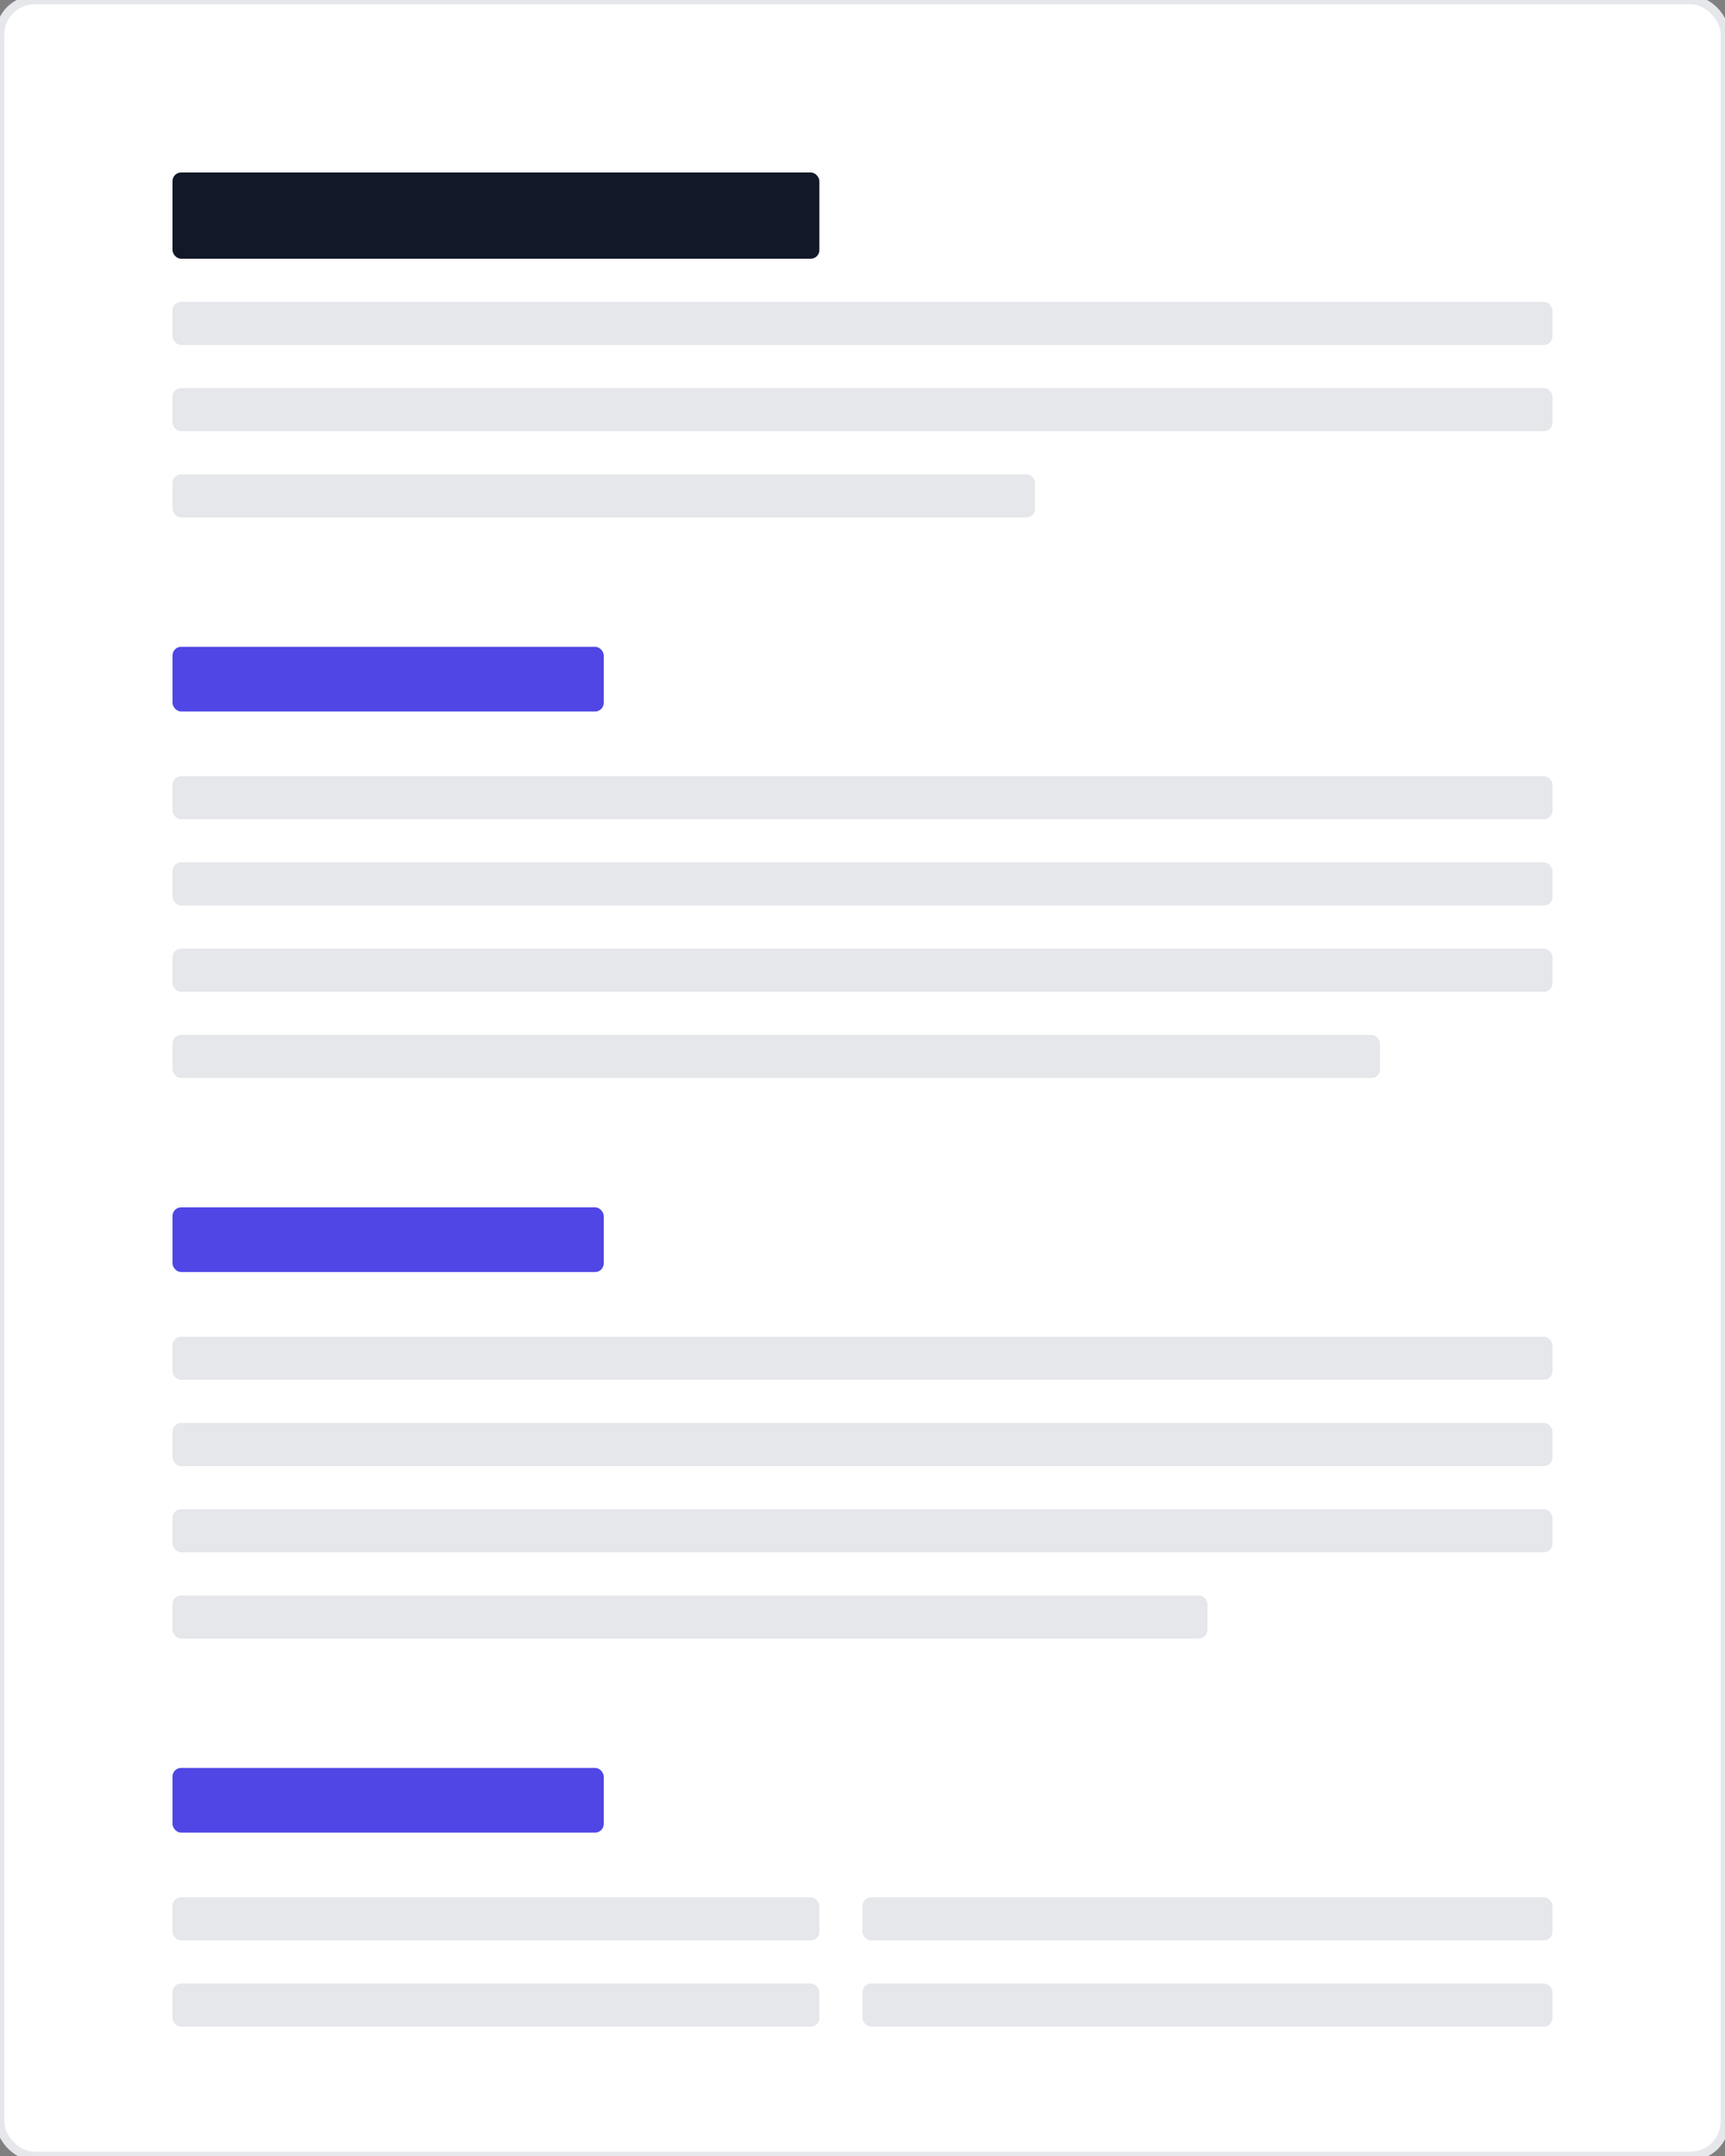
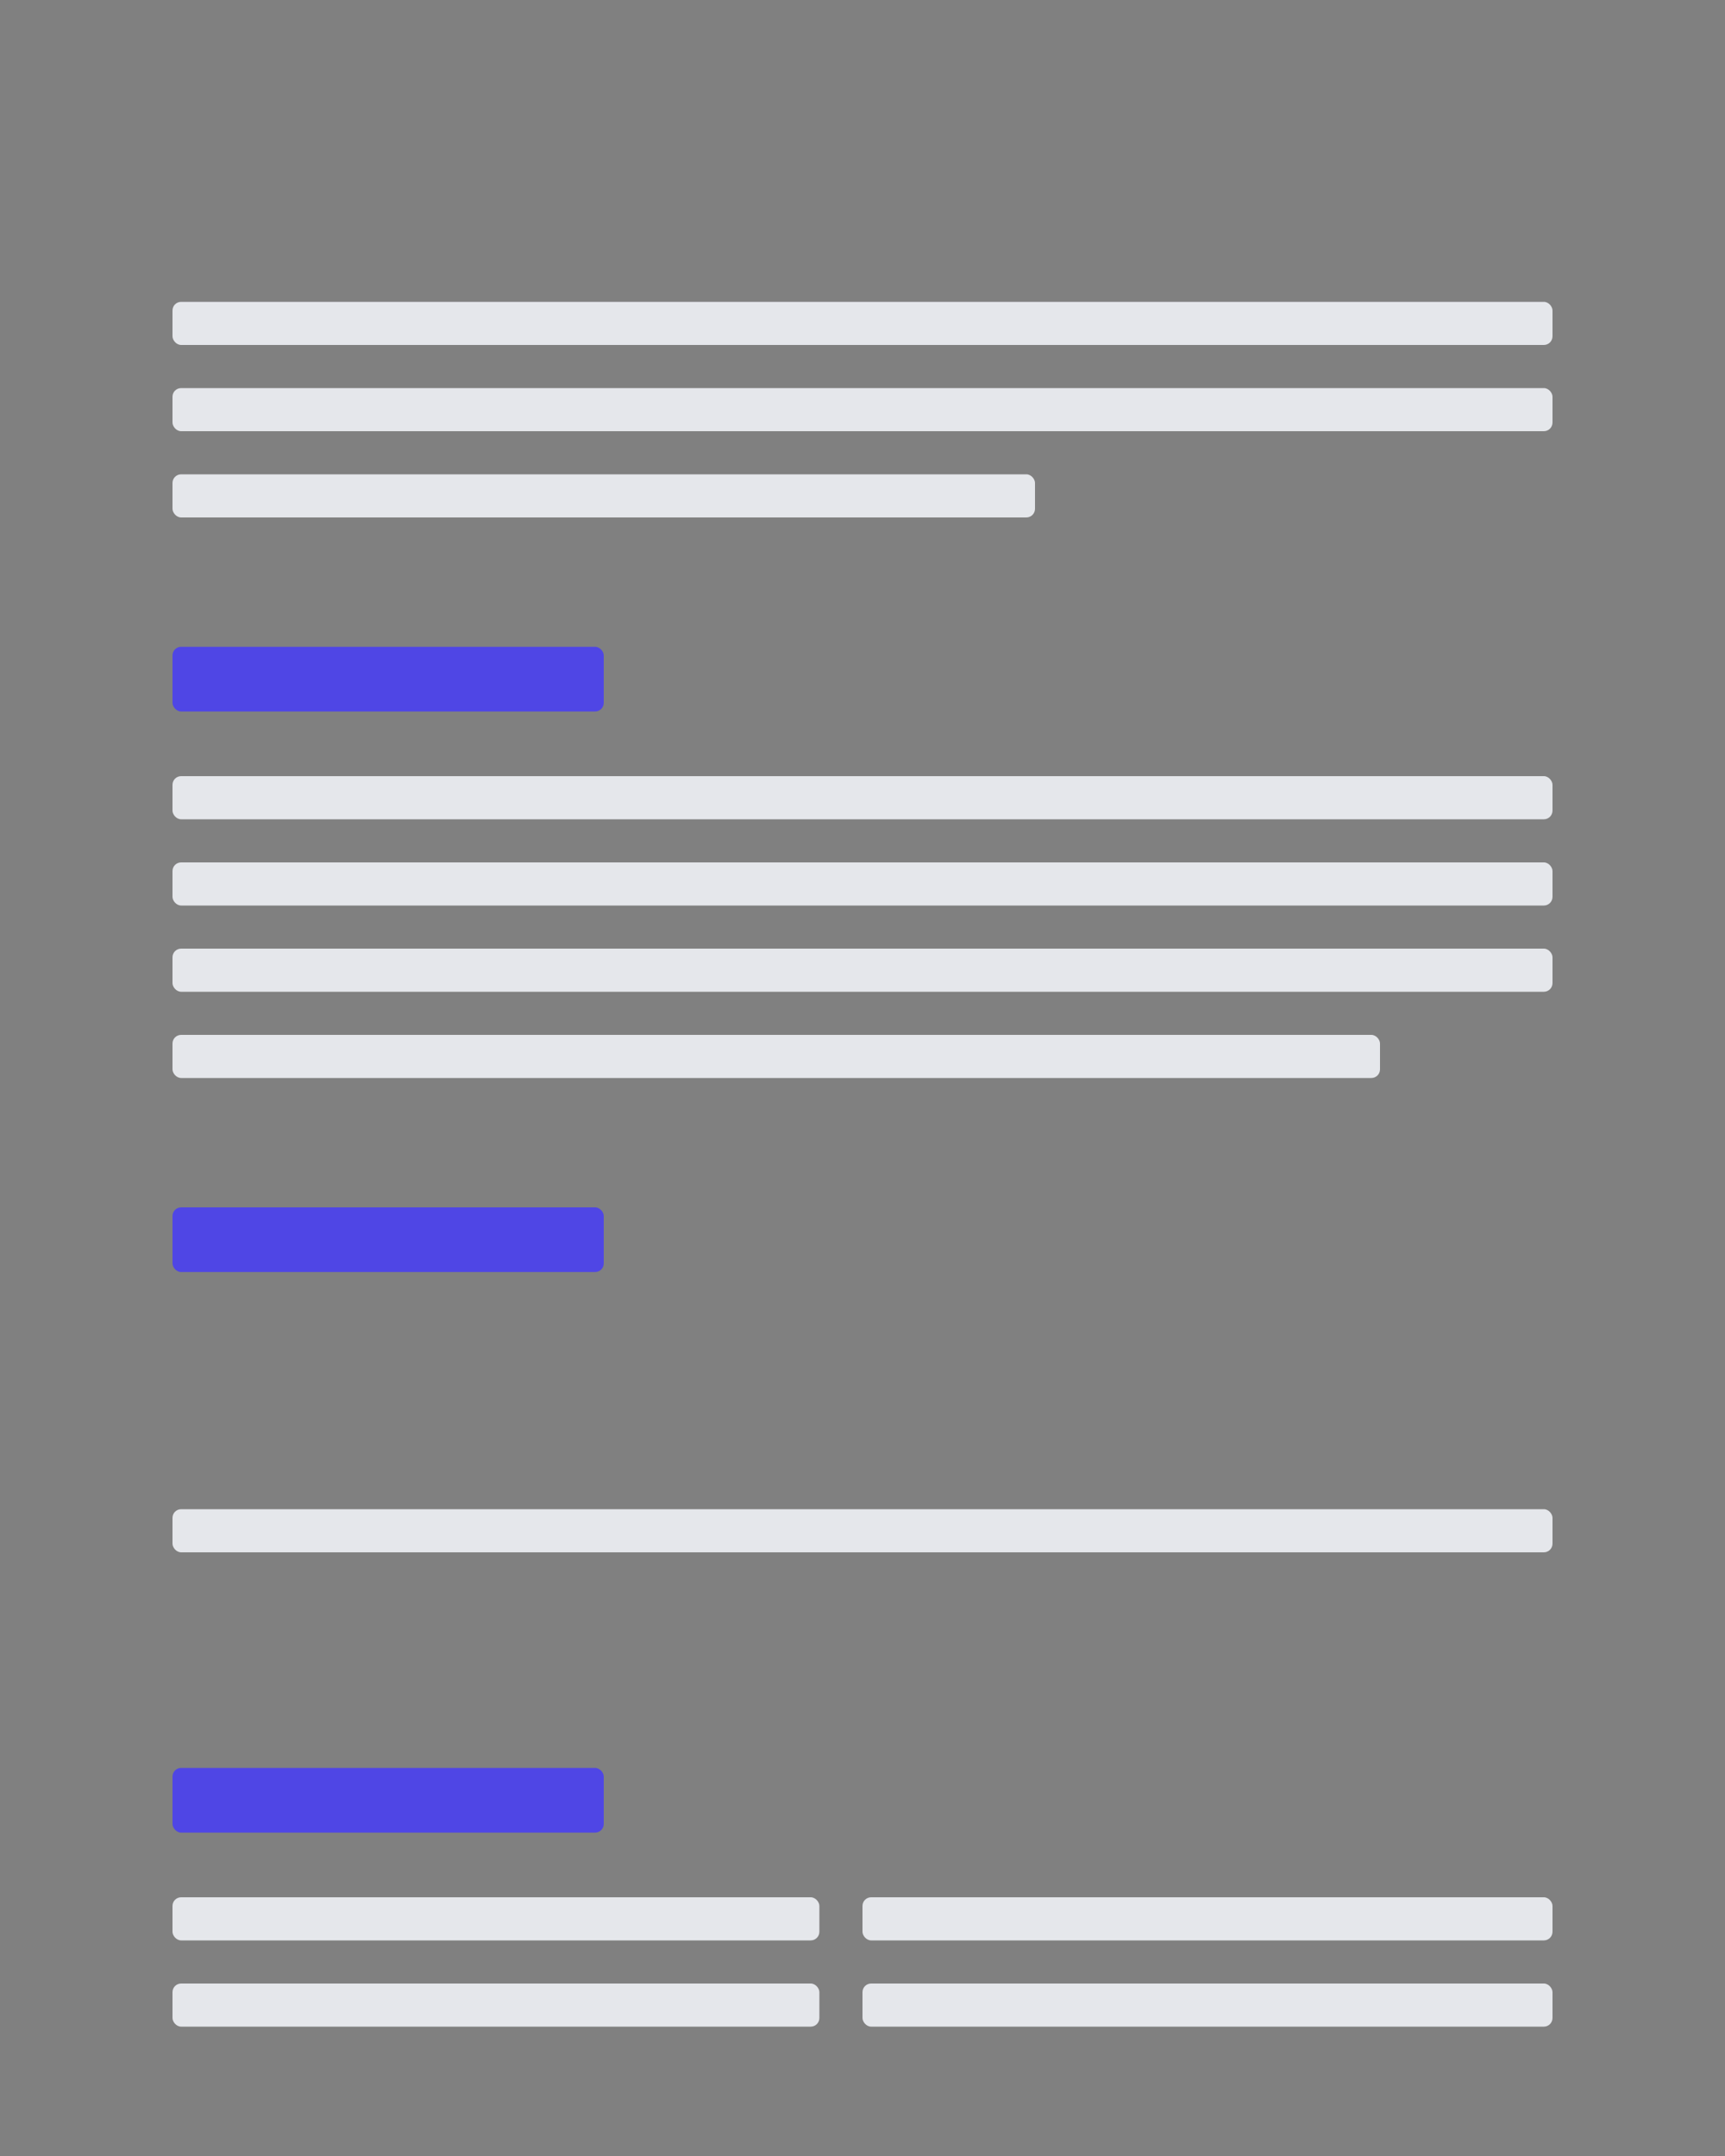
<svg xmlns="http://www.w3.org/2000/svg" width="400" height="500" viewBox="0 0 400 500" fill="none">
  <rect x="0" y="0" width="400" height="500" fill="#808080" stroke="none" />
-   <rect width="400" height="500" rx="8" fill="white" stroke="#E5E7EB" stroke-width="2" />
-   <rect x="40" y="40" width="150" height="20" rx="2" fill="#111827" />
  <rect x="40" y="70" width="320" height="10" rx="2" fill="#E5E7EB" />
  <rect x="40" y="90" width="320" height="10" rx="2" fill="#E5E7EB" />
  <rect x="40" y="110" width="200" height="10" rx="2" fill="#E5E7EB" />
  <rect x="40" y="150" width="100" height="15" rx="2" fill="#4F46E5" />
  <rect x="40" y="180" width="320" height="10" rx="2" fill="#E5E7EB" />
  <rect x="40" y="200" width="320" height="10" rx="2" fill="#E5E7EB" />
  <rect x="40" y="220" width="320" height="10" rx="2" fill="#E5E7EB" />
  <rect x="40" y="240" width="280" height="10" rx="2" fill="#E5E7EB" />
  <rect x="40" y="280" width="100" height="15" rx="2" fill="#4F46E5" />
-   <rect x="40" y="310" width="320" height="10" rx="2" fill="#E5E7EB" />
-   <rect x="40" y="330" width="320" height="10" rx="2" fill="#E5E7EB" />
  <rect x="40" y="350" width="320" height="10" rx="2" fill="#E5E7EB" />
-   <rect x="40" y="370" width="240" height="10" rx="2" fill="#E5E7EB" />
  <rect x="40" y="410" width="100" height="15" rx="2" fill="#4F46E5" />
  <rect x="40" y="440" width="150" height="10" rx="2" fill="#E5E7EB" />
  <rect x="200" y="440" width="160" height="10" rx="2" fill="#E5E7EB" />
  <rect x="40" y="460" width="150" height="10" rx="2" fill="#E5E7EB" />
  <rect x="200" y="460" width="160" height="10" rx="2" fill="#E5E7EB" />
</svg>